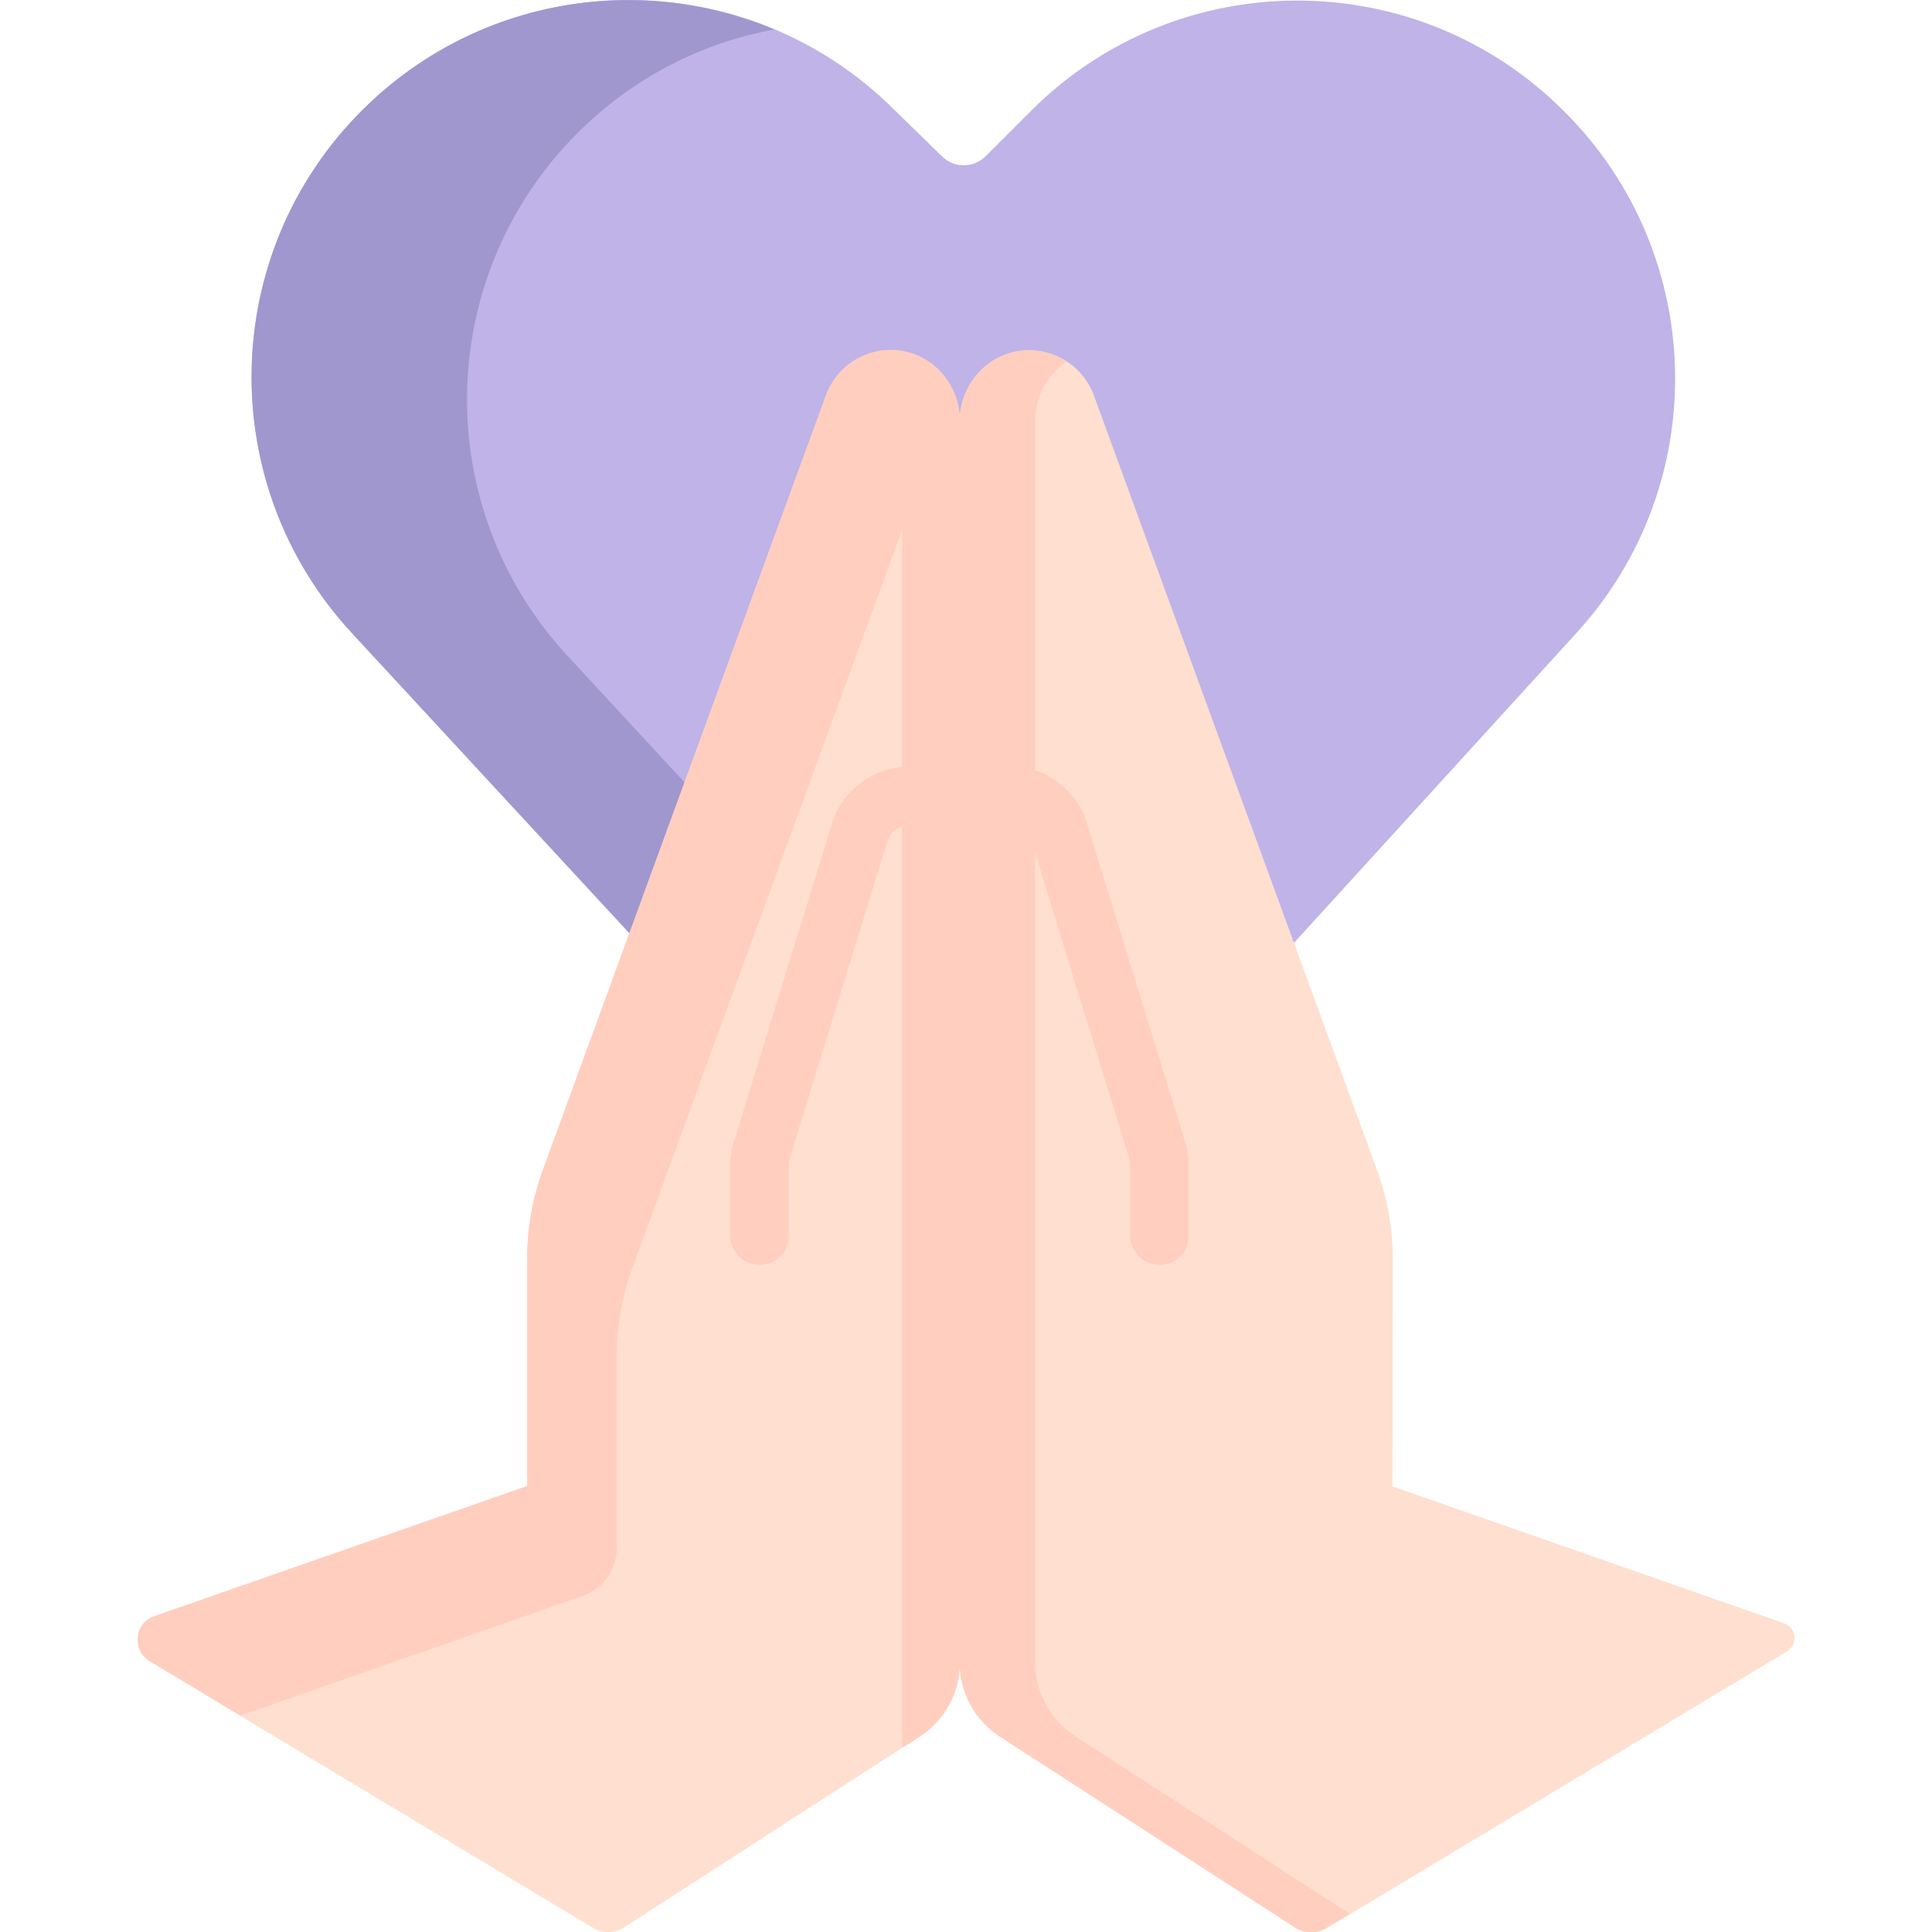
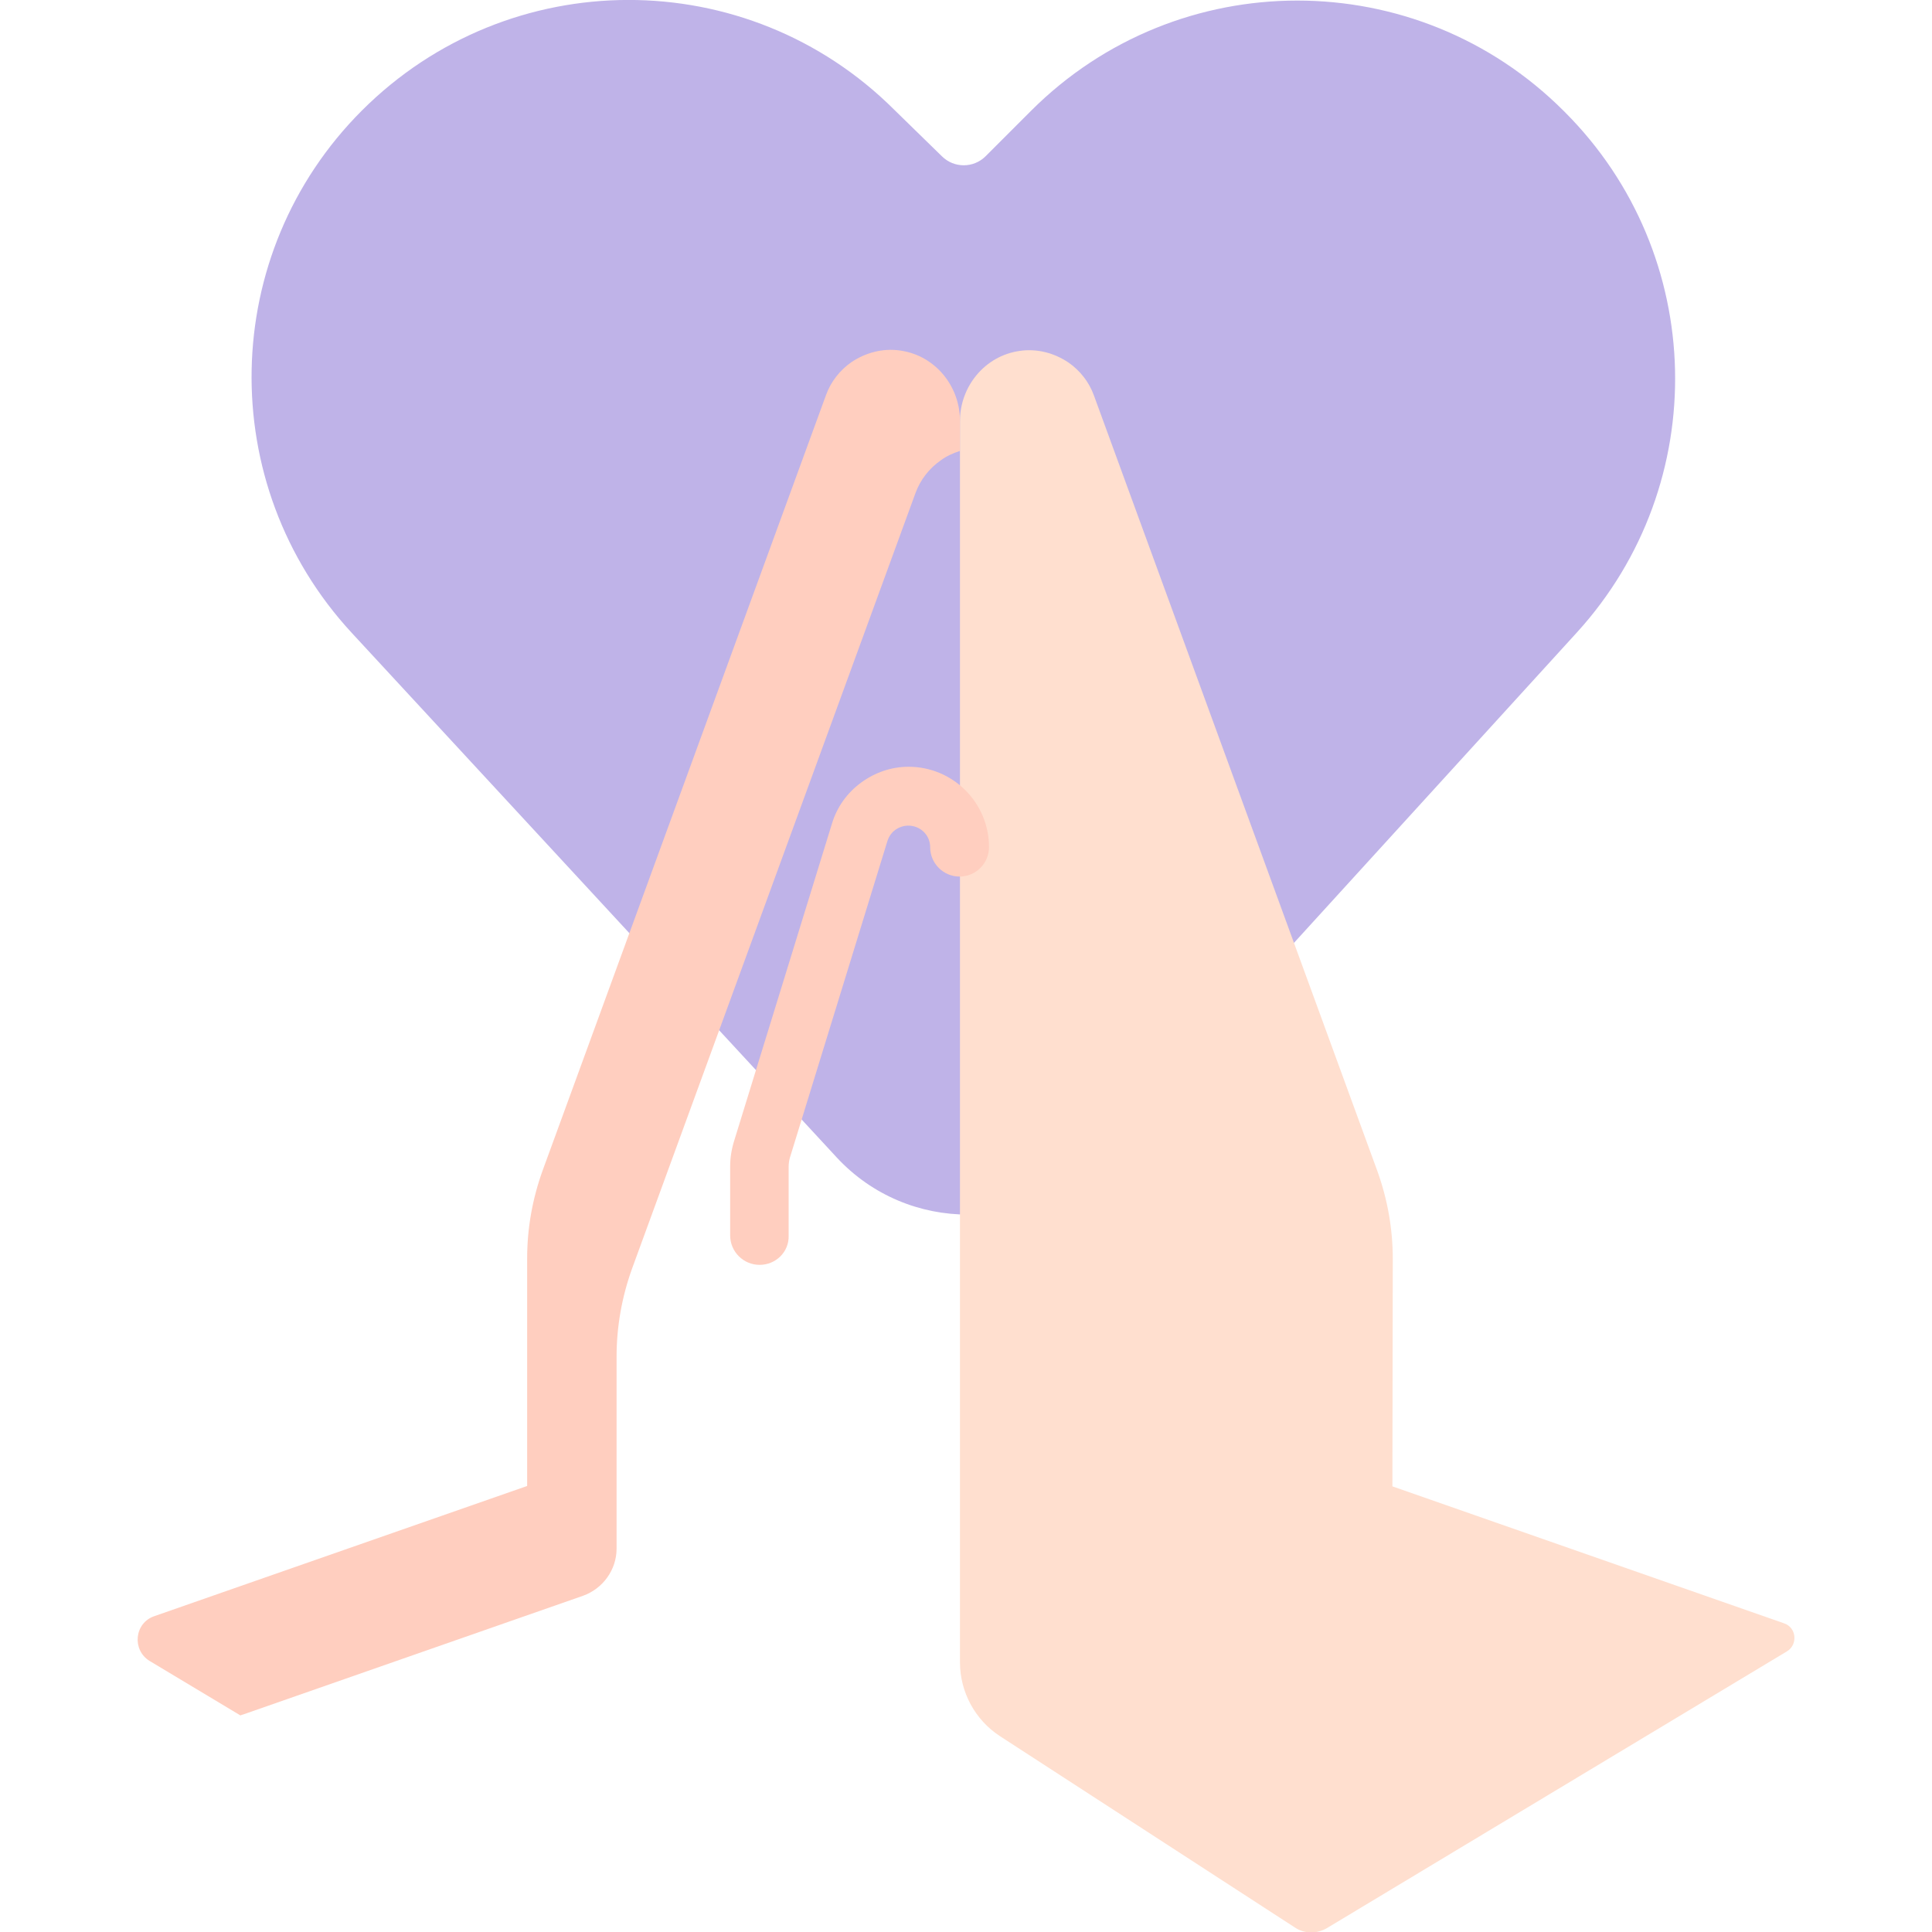
<svg xmlns="http://www.w3.org/2000/svg" version="1.1" id="Capa_1" x="0px" y="0px" viewBox="0 0 512 512" style="enable-background:new 0 0 512 512;" xml:space="preserve">
  <style type="text/css">
	.st0{fill:#BFB3E8;}
	.st1{fill:#A097CE;}
	.st2{fill:#FFDFCF;}
	.st3{fill:#FFCEBF;}
</style>
  <g>
    <path class="st0" d="M291.3,306.5l126.6-138.9c35.9-39.4,34.5-100.2-3.2-137.9l-0.3-0.3c-39-39-102.2-39-141.2,0l-12,12   c-3.2,3.2-8.4,3.2-11.6,0L237,29.1C198-9.8,134.9-9.7,95.9,29.3c-37.9,37.9-39.1,99-2.7,138.4l128.6,139.1   C240.6,327,272.7,326.9,291.3,306.5L291.3,306.5z" />
    <g>
-       <path class="st1" d="M278.9,312.8L150.3,173.7c-36.4-39.4-35.2-100.5,2.7-138.4c14.8-14.8,33.1-24,52.2-27.5    C168.9-7.4,125.5-0.3,95.9,29.3c-37.9,37.9-39.1,99-2.7,138.4l128.6,139.1c15.6,16.9,40.6,19.6,59.2,8.2    C280.3,314.3,279.6,313.6,278.9,312.8L278.9,312.8z" />
-     </g>
+       </g>
    <g>
      <g id="XMLID_582_">
        <g>
          <path class="st2" d="M369,393.9l103.8,36.3c3.3,1.1,3.7,5.6,0.8,7.4l-122,73.4c-2.6,1.5-5.8,1.5-8.3-0.1L265,460.1      c-6.6-4.3-10.6-11.7-10.6-19.6V224.5V111.6c0-9.2,6.6-17.3,15.8-18.6c4.7-0.7,9.3,0.6,13,3.1c3,2.1,5.4,5.1,6.7,8.7l75.1,205.5      c2.7,7.5,4.1,15.3,4.1,23.3L369,393.9z" />
-           <path class="st3" d="M284.9,460.1c-6.6-4.3-10.6-11.7-10.6-19.6V224.5V111.6c0-6.5,3.3-12.4,8.3-15.8c-3.6-2.3-8-3.5-12.5-2.8      c-9.1,1.3-15.8,9.4-15.8,18.6v112.9v216.1c0,7.9,4,15.3,10.6,19.6l78.3,50.6c2.5,1.6,5.7,1.7,8.3,0.1l6.2-3.7L284.9,460.1z" />
-           <path class="st2" d="M254.3,111.6v112.9v216.1c0,7.9-4,15.3-10.6,19.6l-78.2,50.5c-2.6,1.7-5.9,1.7-8.5,0.1L39.7,440.3      c-4.8-2.9-4.1-10.1,1.2-11.9l98.8-34.5v-60.3c0-7.9,1.4-15.8,4.1-23.3l75.1-205.5c1.3-3.6,3.7-6.6,6.7-8.7      c3.7-2.6,8.3-3.8,13-3.1C247.7,94.3,254.3,102.4,254.3,111.6L254.3,111.6z" />
        </g>
        <g>
          <g>
            <path class="st3" d="M201.3,335.2c-4.3,0-7.8-3.5-7.8-7.8v-18.3c0-2.4,0.4-4.7,1.1-6.9l25.9-84c1.3-4.3,4-8.1,7.7-10.8       c3.7-2.7,8-4.2,12.6-4.2c11.7,0,21.3,9.5,21.3,21.3c0,4.3-3.5,7.8-7.8,7.8c-4.3,0-7.8-3.5-7.8-7.8c0-3.2-2.6-5.7-5.8-5.7       c-1.2,0-2.4,0.4-3.4,1.1c-0.7,0.5-1.6,1.4-2.1,2.9l-25.9,84.1c-0.2,0.8-0.3,1.5-0.3,2.3v18.3       C209.1,331.8,205.6,335.2,201.3,335.2L201.3,335.2z" />
          </g>
          <g>
-             <path class="st3" d="M307.3,335.2c-4.3,0-7.8-3.5-7.8-7.8v-18.3c0-0.8-0.1-1.5-0.3-2.3l-25.9-84.1c-0.5-1.5-1.4-2.4-2.1-2.9       c-1-0.7-2.2-1.1-3.4-1.1c-3.2,0-5.8,2.6-5.8,5.7c0,4.3-3.5,7.8-7.8,7.8c-4.3,0-7.8-3.5-7.8-7.8c0-11.7,9.5-21.3,21.3-21.3       c4.6,0,9,1.4,12.6,4.2c3.7,2.7,6.4,6.5,7.7,10.8l25.9,84c0.7,2.2,1,4.5,1,6.9v18.3C315.1,331.8,311.6,335.2,307.3,335.2       L307.3,335.2z" />
-           </g>
+             </g>
        </g>
      </g>
    </g>
  </g>
  <g>
-     <path class="st3" d="M238.6,93c-3.6-0.5-7.1,0.1-10.2,1.5c6.4,3,10.7,9.7,10.7,17.1v112.9V326v114.6v22.6l4.7-3   c6.6-4.3,10.6-11.7,10.6-19.6V224.5V111.6C254.3,102.4,247.7,94.3,238.6,93L238.6,93z" />
    <path class="st3" d="M64.6,454.3l89.9-31.4c5.3-1.9,8.9-6.9,8.9-12.5v-50.9c0-7.9,1.4-15.8,4.1-23.3l75.1-205.5   c1.3-3.6,3.7-6.6,6.7-8.7c1.5-1.1,3.2-1.9,5.1-2.5v-8c0-9.2-6.6-17.3-15.8-18.6c-4.7-0.7-9.3,0.6-13,3.1c-3,2.1-5.4,5.1-6.7,8.7   l-75.1,205.5c-2.7,7.5-4.1,15.3-4.1,23.3v60.3l-98.8,34.5c-5.3,1.8-6,9-1.2,11.9l24,14.4C63.9,454.5,64.3,454.4,64.6,454.3z" />
  </g>
</svg>